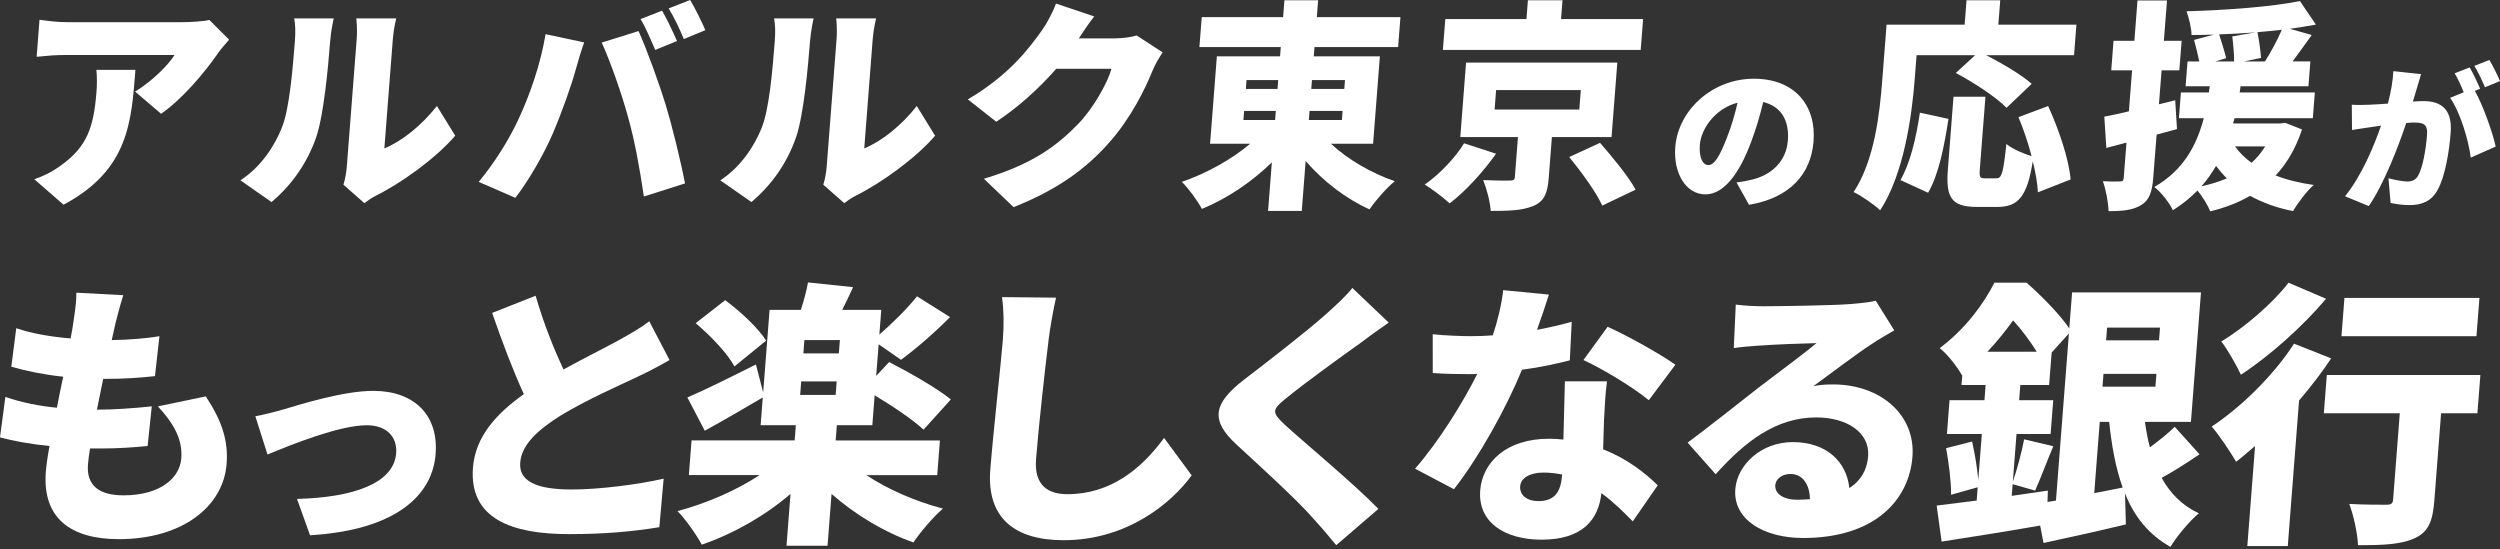
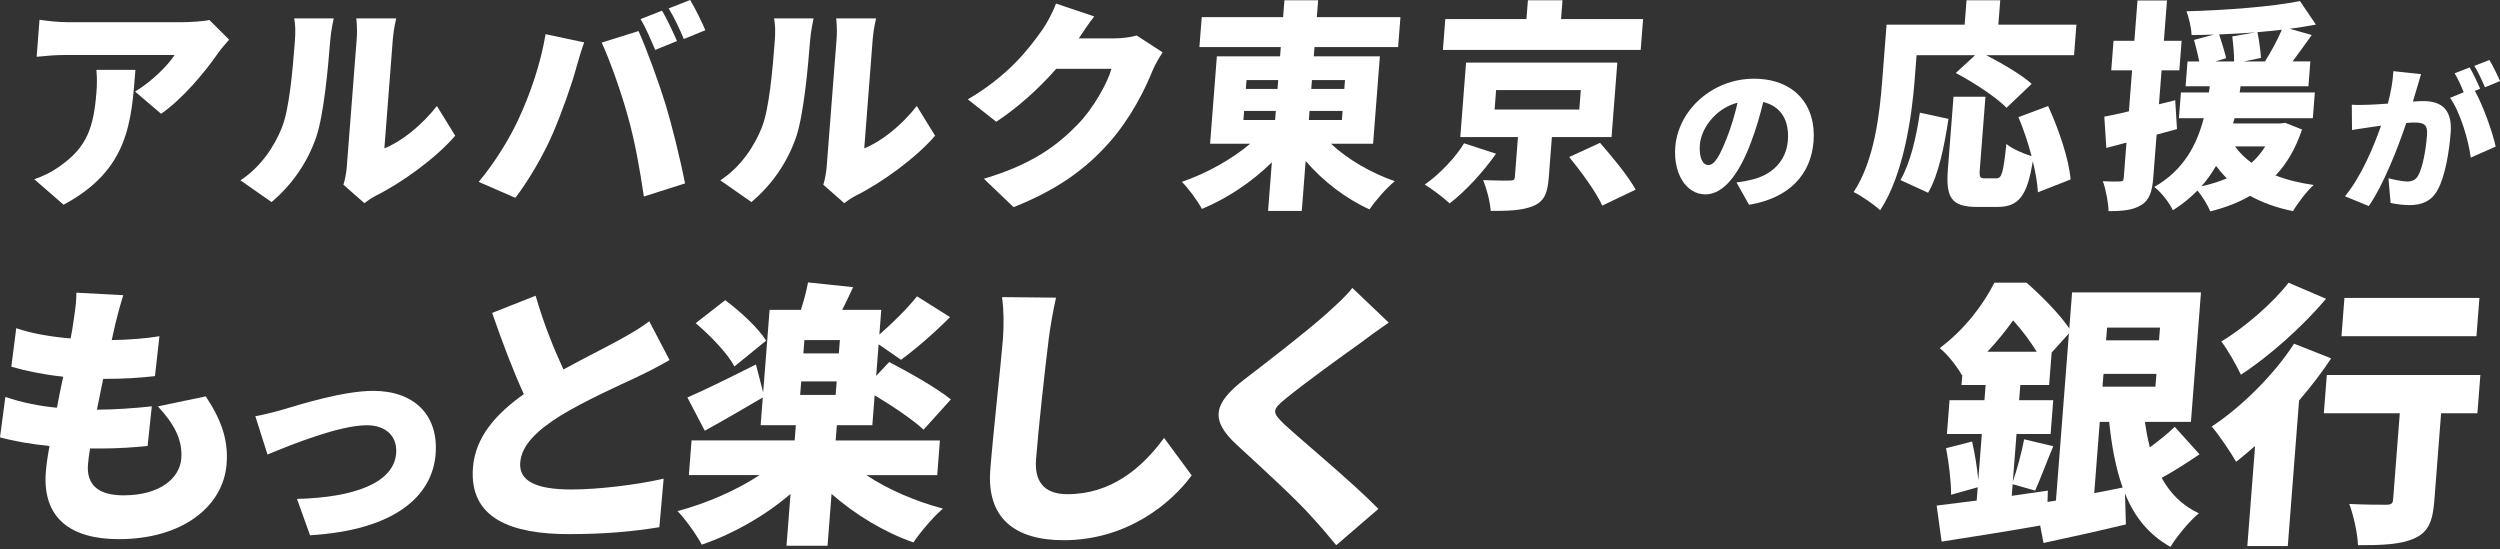
<svg xmlns="http://www.w3.org/2000/svg" width="578" height="127" viewBox="0 0 578 127" fill="none">
  <rect x="0" y="0" width="578" height="127" fill="#333333" stroke="none" />
  <path d="M50.431 12.259C47.48 16.567 42.114 22.973 37.243 26.305L31.233 21.176C35.212 18.765 39.054 14.871 40.35 12.716H15.018C12.763 12.716 11.162 12.869 8.474 13.126L9.136 4.566C11.214 4.871 13.35 5.128 15.604 5.128H42.214C43.906 5.128 47.304 4.924 48.405 4.614L52.971 9.175C52.294 9.942 51.003 11.429 50.426 12.254L50.431 12.259ZM14.694 47.329L7.921 41.433C9.765 40.818 11.729 39.946 14.007 38.306C20.032 33.998 21.652 29.641 22.301 21.286C22.439 19.494 22.453 18.007 22.286 16.157H31.309C30.375 28.206 29.769 39.283 14.689 47.333L14.694 47.329Z" fill="white" />
  <path d="M65.135 29.589C66.898 25.385 67.68 15.948 68.175 9.542C68.361 7.135 68.271 5.643 68.023 4.261H77.15C77.15 4.261 76.531 6.978 76.34 9.442C75.849 15.748 74.867 26.462 73.132 31.643C71.083 37.591 67.561 42.667 62.785 46.718L55.588 41.695C60.502 38.463 63.495 33.645 65.139 29.593L65.135 29.589ZM80.186 38.459L82.469 9.027C82.665 6.515 82.379 4.256 82.379 4.256H91.606C91.606 4.256 91.015 6.563 90.82 9.075L88.866 34.303C92.836 32.715 97.478 29.021 101.01 24.508L105.247 31.381C100.686 36.662 92.755 42.353 86.84 45.274C85.558 45.942 84.843 46.556 84.247 46.966L79.4 42.71C79.738 41.633 80.067 40.046 80.191 38.454L80.186 38.459Z" fill="white" />
  <path d="M126.134 7.902L135.061 9.799C134.47 11.439 133.517 14.518 133.221 15.695C132.206 19.541 129.79 26.257 127.85 30.771C125.657 35.899 122.002 42.052 119.151 45.742L110.672 42.048C114.176 37.896 117.683 32.306 119.838 27.639C122.607 21.691 124.99 14.771 126.139 7.898L126.134 7.902ZM139.112 9.847L147.625 7.183C149.512 11.286 152.506 19.642 153.935 24.308C155.284 28.716 157.353 37.077 158.377 42.405L148.864 45.432C147.887 38.869 146.777 32.663 145.213 27.077C143.736 21.643 140.962 13.798 139.112 9.852V9.847ZM156.519 9.49L151.49 11.539C150.575 9.437 149.326 6.411 148.097 4.414L153.068 2.464C154.202 4.361 155.737 7.693 156.523 9.49H156.519ZM163.072 6.978L158.096 9.027C157.234 6.925 155.828 3.899 154.593 1.949L159.564 0C160.746 1.949 162.338 5.229 163.072 6.973V6.978Z" fill="white" />
  <path d="M176.083 29.589C177.846 25.385 178.628 15.948 179.124 9.542C179.31 7.135 179.219 5.643 178.971 4.261H188.099C188.099 4.261 187.479 6.978 187.288 9.442C186.797 15.748 185.816 26.462 184.081 31.643C182.031 37.591 178.509 42.667 173.733 46.718L166.536 41.695C171.45 38.463 174.443 33.645 176.088 29.593L176.083 29.589ZM191.135 38.459L193.418 9.027C193.613 6.515 193.327 4.256 193.327 4.256H202.554C202.554 4.256 201.963 6.563 201.768 9.075L199.814 34.303C203.784 32.715 208.426 29.021 211.958 24.508L216.195 31.381C211.634 36.662 203.703 42.353 197.788 45.274C196.506 45.942 195.791 46.556 195.195 46.966L190.348 42.71C190.687 41.633 191.015 40.046 191.139 38.454L191.135 38.459Z" fill="white" />
  <path d="M249.416 8.875H257.671C259.363 8.875 261.432 8.617 262.8 8.208L268.805 12.106C268.052 13.236 267.113 14.771 266.479 16.31C264.763 20.566 261.47 27.334 256.303 33.125C250.855 39.226 244.288 43.945 234.34 47.891L227.468 41.328C238.806 37.944 244.473 33.588 249.211 28.717C252.719 25.128 256.051 19.232 256.975 15.9H244.207C240.212 20.462 235.308 24.875 230.337 28.154L223.764 22.973C233.273 17.383 237.901 11.234 240.956 6.925C241.99 5.491 243.425 2.822 244.145 0.825L252.991 3.799C251.685 5.438 250.288 7.54 249.416 8.875Z" fill="white" />
  <path d="M307.716 33.23C311.539 36.819 316.987 39.998 322.477 41.895C320.566 43.435 317.973 46.409 316.639 48.406C311.138 45.947 305.915 41.895 301.868 37.229L300.972 48.763H293.179L294.052 37.534C289.39 42.095 283.714 45.894 277.884 48.301C276.898 46.456 274.767 43.535 273.242 42.048C278.933 40.098 284.719 36.867 289.052 33.23H279.772L281.34 13.031H295.953L296.12 10.877H277.303L277.842 3.956H296.659L296.959 0.057H304.752L304.451 3.956H323.783L323.245 10.877H303.913L303.746 13.031H319.027L317.458 33.23H307.716ZM288.037 20.566H295.367L295.524 18.517H288.194L288.037 20.566ZM287.479 27.744H294.809L294.971 25.642H287.641L287.479 27.744ZM303.322 18.512L303.165 20.562H310.805L310.962 18.512H303.322ZM310.409 25.642H302.769L302.607 27.744H310.247L310.409 25.642Z" fill="white" />
  <path d="M345.89 35.537C342.954 39.688 338.86 44.202 335.156 47.024C333.626 45.589 331.057 43.692 329.394 42.667C332.912 40.256 336.61 36.257 338.493 33.13L345.895 35.542L345.89 35.537ZM379.335 11.539H333.598L334.151 4.414H352.915L353.254 0.057H361.251L360.913 4.414H379.883L379.33 11.539H379.335ZM358.797 31.691L358.058 41.228C357.782 44.764 356.971 46.661 354.326 47.686C351.733 48.711 348.55 48.763 344.655 48.763C344.513 46.609 343.721 43.635 342.902 41.638C344.994 41.738 348.273 41.79 349.045 41.738C349.917 41.738 350.184 41.585 350.232 40.971L350.952 31.691H337.621L338.955 14.466H373.925L372.59 31.691H358.797ZM345.552 25.332H365.136L365.484 20.824H345.899L345.552 25.332ZM369.926 33.025C372.705 36.204 376.456 40.718 378.162 43.845L370.441 47.534C369.087 44.507 365.613 39.741 362.801 36.304L369.926 33.025Z" fill="white" />
  <path d="M404.381 47.348L401.478 42.181C402.999 42 403.985 41.786 405.043 41.533C409.686 40.422 412.989 37.224 413.356 32.487C413.723 27.749 411.711 24.556 407.655 23.588C406.964 26.495 406.078 29.617 404.81 32.954C402.136 40.132 398.533 44.941 394.296 44.941C389.844 44.941 386.846 40.132 387.323 33.993C387.985 25.452 395.907 18.202 405.487 18.202C415.067 18.202 419.928 24.517 419.294 32.668C418.708 40.241 413.828 45.765 404.376 47.348H404.381ZM394.972 38.163C396.407 38.163 397.656 35.975 399.272 31.81C400.249 29.369 401.083 26.534 401.726 23.736C396.302 25.171 393.271 30.018 393.009 33.426C392.766 36.547 393.719 38.163 394.972 38.163Z" fill="white" />
  <path d="M442.672 18.464C442.01 27.025 440.098 40.408 434.693 48.611C433.407 47.381 430.242 45.174 428.559 44.407C433.44 37.024 434.603 26 435.184 18.464L436.176 5.696H454.225L454.664 0.057H462.457L462.018 5.696H480.068L479.52 12.769H459.216C462.914 14.666 467.375 17.282 469.725 19.384L463.91 24.923C461.585 22.511 456.265 19.027 452.176 16.872L456.647 12.769H443.111L442.667 18.46L442.672 18.464ZM439.388 41.638C441.643 37.691 443.011 31.948 443.878 26.052L450.484 27.487C449.55 33.588 448.258 40.356 445.775 44.559L439.388 41.638ZM471.165 44.459C471.065 42.458 470.645 39.946 469.978 37.282C468.681 45.432 466.646 47.843 461.775 47.843H457.109C451.108 47.843 449.845 45.637 450.351 39.126L451.652 22.358H459.035L457.738 39.074C457.586 41.023 457.776 41.228 458.906 41.228H461.57C462.8 41.228 463.148 40.051 463.877 33.283C465.173 34.412 467.857 35.537 469.706 36.104C468.915 33.078 467.833 29.851 466.665 27.082L473.529 24.517C475.983 29.899 478.323 36.719 478.724 41.49L471.16 44.464L471.165 44.459Z" fill="white" />
  <path d="M503.318 29.846C501.75 30.256 500.173 30.718 498.605 31.128L497.828 41.128C497.575 44.359 496.917 46.256 495.087 47.381C493.252 48.558 490.874 48.816 487.49 48.816C487.48 46.971 486.899 43.892 486.179 41.895C487.814 41.995 489.506 41.995 490.121 41.948C490.735 41.948 490.955 41.795 491.007 41.128L491.641 32.973L486.984 34.202L486.517 26.972C488.128 26.667 490.111 26.252 492.203 25.742L492.937 16.258H488.119L488.648 9.437H493.467L494.191 0.105H501.011L500.287 9.437H504.391L503.862 16.258H499.758L499.148 24.103L502.913 23.178L503.318 29.841V29.846ZM532.225 29.946C530.757 34.355 528.689 37.844 526.12 40.561C528.708 41.585 531.677 42.305 534.923 42.763C533.326 44.197 531.215 46.966 530.147 48.811C526.363 48.044 523.07 46.861 520.219 45.274C517.484 46.861 514.366 48.044 511.021 48.863C510.506 47.581 509.19 45.379 508.061 44.045C506.445 45.684 504.586 47.224 502.375 48.606C501.536 46.861 499.72 44.502 498.075 43.225C504.944 39.279 507.908 33.43 509.51 27.329H503.766L504.229 21.381H510.687L510.901 19.947H505.311L505.754 14.203H508.471C508.175 12.716 507.665 10.714 507.265 9.227L511.874 7.998C510.124 8.05 508.38 8.098 506.688 8.098C506.659 6.511 506.073 4.099 505.525 2.612C514.671 2.355 525.038 1.587 531.754 0.253L535.433 5.686C533.56 6.044 531.534 6.353 529.409 6.658L534.475 8.093C532.979 10.195 531.429 12.349 530.052 14.194H534.156L533.713 19.937H518.022L517.808 21.372H535.19L534.728 27.32H516.63L516.278 28.55H527.149L528.341 28.397L532.221 29.937L532.225 29.946ZM514.843 41.228C513.937 40.356 513.141 39.383 512.35 38.354C511.402 39.993 510.306 41.585 508.961 43.072C511.102 42.61 513.046 41.995 514.848 41.228H514.843ZM521.406 7.493C518.623 7.697 515.839 7.85 513.065 7.955C513.647 9.699 514.343 12.006 514.691 13.441L512.169 14.213H516.525C516.545 12.621 516.325 10.214 516.101 8.417L521.401 7.493H521.406ZM516.745 33.845C517.76 35.28 518.999 36.514 520.553 37.639C521.764 36.562 522.836 35.28 523.718 33.845H516.745ZM523.656 14.208C525 12.106 526.554 9.232 527.559 6.878C525.696 7.083 523.837 7.288 521.926 7.44C522.293 9.337 522.66 11.849 522.745 13.388L518.785 14.208H523.656Z" fill="white" />
  <path d="M558.73 20.576C558.44 21.543 558.149 22.549 557.858 23.483C558.831 23.412 559.66 23.374 560.308 23.374C564.436 23.374 567.014 25.314 566.595 30.695C566.271 34.894 565.346 40.78 563.559 43.94C562.138 46.523 559.951 47.419 557.043 47.419C555.642 47.419 553.974 47.205 552.706 46.919L552.215 41.214C553.516 41.571 555.637 41.967 556.533 41.967C557.682 41.967 558.54 41.571 559.078 40.603C560.113 38.807 560.871 34.608 561.128 31.271C561.333 28.65 560.279 28.331 558.054 28.331C557.625 28.331 557.048 28.364 556.324 28.435C554.455 34.036 551.09 42.72 547.659 47.639L542.163 45.379C545.928 40.785 548.793 33.964 550.499 29.05C549.555 29.193 548.755 29.303 548.25 29.374C547.087 29.555 544.985 29.841 543.784 30.056L543.736 24.208C545.128 24.317 546.496 24.246 547.935 24.208C548.979 24.17 550.456 24.065 552.082 23.955C552.801 21.157 553.245 18.679 553.345 16.453L559.75 17.135C559.417 18.212 559.021 19.575 558.73 20.581V20.576ZM573.415 20.504L572.19 21.005C574.082 24.379 576.294 30.59 577.004 33.888L571.242 36.438C570.703 32.277 568.792 25.924 566.461 22.62L569.612 21.329C569.04 19.928 568.277 18.169 567.51 16.949L570.989 15.586C571.785 16.915 572.858 19.246 573.406 20.504H573.415ZM578 18.746L574.516 20.18C573.911 18.707 572.929 16.591 572.066 15.228L575.546 13.865C576.375 15.228 577.486 17.526 578 18.746Z" fill="white" />
  <path d="M26.719 74.653C26.529 75.487 26.229 76.832 25.833 78.629C30.194 78.567 34.264 78.18 36.862 77.732L35.828 86.96C32.272 87.346 28.983 87.599 23.86 87.599C23.359 89.905 22.916 92.341 22.411 94.715H22.473C26.128 94.715 31.085 94.395 35.094 93.947L34.126 103.113C30.961 103.432 27.287 103.689 23.445 103.689H20.819C20.576 105.162 20.414 106.444 20.337 107.407C19.966 112.211 22.864 114.523 28.564 114.523C37.086 114.523 41.566 110.486 41.914 106.001C42.262 101.516 40.108 97.86 36.505 93.952L47.576 91.645C51.304 97.284 52.81 101.835 52.39 107.283C51.637 117.025 42.262 124.651 27.458 124.651C16.563 124.651 9.747 119.971 10.595 109.08C10.705 107.669 10.996 105.553 11.444 103.117C6.992 102.669 3.136 101.964 0 101.13L1.239 91.774C5.171 93.118 9.213 93.89 13.159 94.271C13.598 91.902 14.108 89.467 14.613 87.093C10.352 86.645 6.125 85.811 2.617 84.786L3.756 75.878C7.249 77.094 11.739 77.866 16.324 78.247C16.634 76.708 16.877 75.235 17.035 74.015C17.554 70.621 17.659 69.272 17.654 67.671L28.502 68.248C27.654 70.941 27.182 72.861 26.724 74.658L26.719 74.653Z" fill="white" />
  <path d="M65.535 94.652C69.401 93.523 79.348 90.368 86.283 90.368C95.758 90.368 101.415 95.949 100.715 104.976C99.952 114.79 91.173 122.573 71.679 123.755L68.667 115.352C81.945 115.014 91.063 111.63 91.592 104.804C91.892 100.915 89.276 98.318 84.82 98.318C78.504 98.318 67.561 102.717 61.846 105.086L59.034 96.23C60.75 95.949 63.853 95.158 65.531 94.652H65.535Z" fill="white" />
  <path d="M130.276 85.42C135.162 82.727 140.228 80.23 143.107 78.628C145.986 77.027 148.13 75.807 150.108 74.272L154.798 83.242C152.453 84.586 150.046 85.868 147.315 87.15C143.388 89.009 135.557 92.469 129.642 96.058C124.452 99.328 120.601 102.722 120.272 106.954C119.943 111.186 123.889 113.169 132.092 113.169C138.436 113.169 147.239 112.078 153.435 110.672L152.439 121.887C146.534 122.849 140.075 123.488 131.549 123.488C118.346 123.488 108.433 119.961 109.348 108.107C109.91 100.868 114.872 95.549 121.111 91.125C118.589 85.616 116.092 79.014 113.785 72.347L123.832 68.371C125.701 74.844 128.069 80.678 130.267 85.42H130.276Z" fill="white" />
  <path d="M200.286 109.838C205.162 113.107 211.668 115.924 218.012 117.592C215.815 119.451 212.712 123.102 211.187 125.409C204.385 123.04 197.655 118.936 192.255 114.194L191.326 126.176H181.841L182.77 114.194C176.865 119.256 169.558 123.422 162.252 125.924C161.022 123.617 158.477 120.028 156.637 118.169C163.377 116.372 170.278 113.36 175.612 109.838H159.268L159.888 101.826H183.728L184 98.303H175.859L176.355 91.893C171.922 94.519 167.023 97.341 162.943 99.581L158.925 91.893C162.967 90.163 168.901 87.213 174.768 84.267L176.446 90.74L177.928 71.641H185.168C185.845 69.525 186.474 67.218 186.812 65.297L197.236 66.389C196.388 68.248 195.544 70.04 194.715 71.646H203.751L203.308 77.351C206.263 74.787 209.8 71.327 212.006 68.51L219.647 73.314C215.962 77.032 211.635 80.749 208.308 83.185L203.141 79.596L202.574 86.903L205.577 83.7C210.014 86.007 216.644 89.724 219.837 92.35L213.527 99.338C211.139 97.093 206.387 93.89 202.221 91.392L201.683 98.313H193.48L193.208 101.835H217.306L216.687 109.847H200.282L200.286 109.838ZM169.806 84.715C168.243 81.765 164.268 77.604 160.841 74.72L167.661 69.401C171.117 71.965 175.302 75.812 177.127 78.757L169.806 84.715ZM194.181 78.624H185.978L185.74 81.703H193.942L194.181 78.624ZM184.996 91.316H193.199L193.442 88.175H185.239L184.996 91.316Z" fill="white" />
  <path d="M242.443 78.562C241.599 85.292 240.079 99.133 239.531 106.182C239.054 112.335 242.429 114.256 246.785 114.256C256.718 114.256 263.901 108.422 269.134 101.249L275.511 109.9C271.059 116.053 260.826 124.894 245.894 124.894C234.679 124.894 228.087 119.832 228.955 108.617C229.579 100.543 231.49 83.366 231.862 78.562C232.129 75.101 232.081 71.574 231.667 68.691L244.154 68.82C243.473 71.832 242.786 75.74 242.438 78.562H242.443Z" fill="white" />
  <path d="M314.413 79.396C310.142 82.408 301.654 88.561 297.345 92.083C293.994 94.776 294.08 95.353 296.94 98.108C300.886 101.759 312.75 111.568 318.688 117.654L308.937 126.048C307.063 123.741 305.124 121.496 303.174 119.384C299.938 115.667 291.321 107.783 285.878 102.784C279.777 97.145 280.463 93.299 287.689 87.722C293.137 83.557 301.935 76.765 306.544 72.661C308.889 70.545 311.367 68.305 312.654 66.57L321.071 74.582C318.564 76.312 316.258 77.98 314.418 79.386L314.413 79.396Z" fill="white" />
-   <path d="M355.351 76.255C358.406 75.678 361.147 75.039 363.377 74.396L362.944 83.304C360.26 84.01 356.28 84.906 351.881 85.482C348.168 94.519 341.915 105.734 336.153 113.103L327.164 108.36C332.649 102.078 338.216 93.108 341.553 86.44C340.843 86.502 340.204 86.502 339.499 86.502C336.806 86.502 334.184 86.44 331.253 86.245L331.243 77.275C334.165 77.594 338.002 77.723 340.118 77.723C341.786 77.723 343.455 77.661 345.132 77.532C346.3 74.072 347.163 70.354 347.544 67.085L358.101 68.109C357.501 70.097 356.5 73.042 355.356 76.25L355.351 76.255ZM370.846 97.145C370.789 98.685 370.727 101.182 370.646 103.875C376.055 105.991 380.288 109.256 383.267 112.206L377.495 120.538C375.65 118.679 373.22 116.181 370.245 114.003C369.578 120.157 365.884 124.77 356.4 124.77C347.94 124.77 341.648 120.795 342.225 113.36C342.721 106.949 348.211 101.44 358.082 101.44C359.235 101.44 360.384 101.502 361.461 101.63C361.557 97.079 361.714 91.759 361.8 88.17H371.542C371.137 90.925 371.027 94.004 370.846 97.14V97.145ZM355.68 115.857C359.526 115.857 360.851 113.612 361.132 110.024L361.156 109.704C359.765 109.447 358.373 109.256 356.833 109.256C353.692 109.256 351.605 110.538 351.462 112.397C351.304 114.447 352.987 115.857 355.68 115.857ZM366.089 83.237L371.685 75.549C376.146 77.537 384.068 81.96 387.347 84.329L381.198 92.531C377.585 89.519 370.422 85.225 366.089 83.237Z" fill="white" />
-   <path d="M407.813 70.807C411.273 70.807 424.104 70.616 427.912 70.292C431.01 70.035 432.821 69.782 433.674 69.525L437.949 76.383C436.205 77.408 434.461 78.371 432.773 79.524C428.994 81.96 422.998 86.574 419.266 89.267C420.958 88.947 422.245 88.88 423.779 88.88C434.804 88.88 442.906 95.93 442.158 105.605C441.381 115.605 433.46 124.384 416.864 124.384C407.827 124.384 400.659 120.157 401.202 113.107C401.64 107.469 407.174 102.212 414.481 102.212C422.297 102.212 426.944 106.759 427.564 112.85C430.262 111.12 431.672 108.617 431.915 105.481C432.344 99.972 426.973 96.507 419.924 96.507C410.567 96.507 403.399 102.145 396.664 109.642L390.182 102.336C394.534 99.133 402.522 92.784 406.55 89.648C410.367 86.698 416.683 82.084 419.976 79.329C416.768 79.391 410.148 79.648 406.664 79.906C404.729 80.034 402.408 80.225 400.849 80.483L401.311 70.421C403.28 70.678 405.701 70.807 407.817 70.807H407.813ZM415.563 115.538C416.587 115.538 417.555 115.476 418.456 115.409C418.408 111.887 416.664 109.58 413.975 109.58C411.859 109.58 410.544 110.862 410.444 112.144C410.291 114.132 412.293 115.543 415.563 115.543V115.538Z" fill="white" />
  <path d="M508.533 105.029C505.692 106.949 502.522 109.004 499.777 110.476C501.741 114.065 504.534 116.887 508.37 118.679C506.25 120.409 503.28 123.998 501.807 126.434C496.769 123.612 493.443 119.446 491.293 114.065L491.508 121.243C485.107 122.783 478.129 124.322 472.462 125.538L471.685 121.501C463.759 122.911 455.389 124.194 448.902 125.218L447.754 116.887C450.404 116.568 453.578 116.182 457.01 115.733L457.248 112.655L451.09 114.385C451.128 111.434 450.571 107.016 449.937 103.618L455.952 102.078C456.571 104.833 457.143 108.231 457.377 110.986L458.201 100.348H450.127L450.733 92.531H458.807L459.078 89.009H453.502L453.683 86.702L453.611 86.764C452.544 84.844 450.156 81.765 448.459 80.483C454.379 76.059 458.606 70.292 461.104 65.359H468.539C471.899 68.309 476.179 72.604 478.42 75.936L479.068 67.604H508.866L506.545 97.531H495.907C496.198 99.581 496.555 101.568 497.051 103.427C499.157 101.888 501.278 100.157 502.804 98.685L508.528 105.029H508.533ZM470.894 81.317C469.469 79.01 467.443 76.255 465.432 74.077C463.778 76.383 461.79 78.881 459.488 81.317H470.894ZM465.103 114.642L473.463 113.427L473.386 116.053L475.336 115.733L478.334 77.089L474.34 81.512L473.758 89.009H467.095L466.823 92.531H474.707L474.101 100.348H466.218L465.365 111.372C466.351 108.551 467.438 104.452 467.982 101.568L474.716 103.17C473.148 106.887 471.685 110.858 470.527 113.422L465.322 111.949L465.112 114.642H465.103ZM487.156 75.74L486.927 78.69H499.167L499.396 75.74H487.156ZM498.338 89.391L498.566 86.44H486.327L486.098 89.391H498.338ZM484.187 114.003C486.331 113.617 488.543 113.169 490.759 112.721C489.182 108.298 488.228 103.236 487.642 97.531H485.464L484.187 114.003Z" fill="white" />
  <path d="M538.965 82.856C536.858 86.059 534.294 89.391 531.544 92.598L528.937 126.243H519.581L521.373 103.108C519.862 104.39 518.418 105.672 516.988 106.759C515.858 104.771 513.046 100.544 511.34 98.618C518.16 94.133 525.724 86.698 530.386 79.458L538.965 82.856ZM537.788 69.077C532.426 75.421 524.781 82.279 518.098 86.636C517.107 84.519 515.024 80.807 513.566 78.948C519.142 75.616 525.748 69.782 529.104 65.359L537.788 69.077ZM572.776 95.544H564.383L562.815 115.795C562.448 120.538 561.414 123.102 558.101 124.513C554.917 125.924 550.614 126.052 545.166 126.052C545.061 123.297 544.16 119.194 543.15 116.506C546.276 116.696 550.504 116.696 551.657 116.696C552.811 116.696 553.216 116.439 553.283 115.543L554.832 95.549H537.273L537.959 86.702H573.463L572.776 95.549V95.544ZM572.557 77.728H541.348L542.034 68.886H573.244L572.557 77.728Z" fill="white" />
</svg>